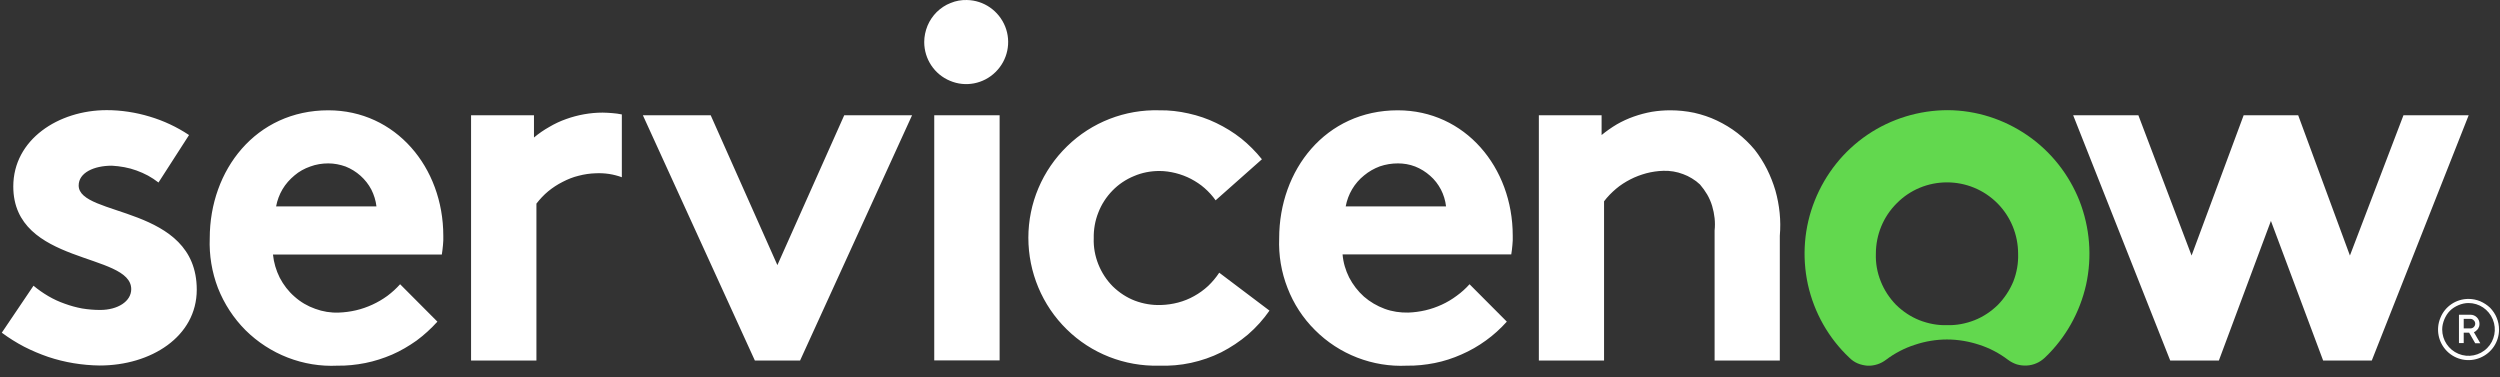
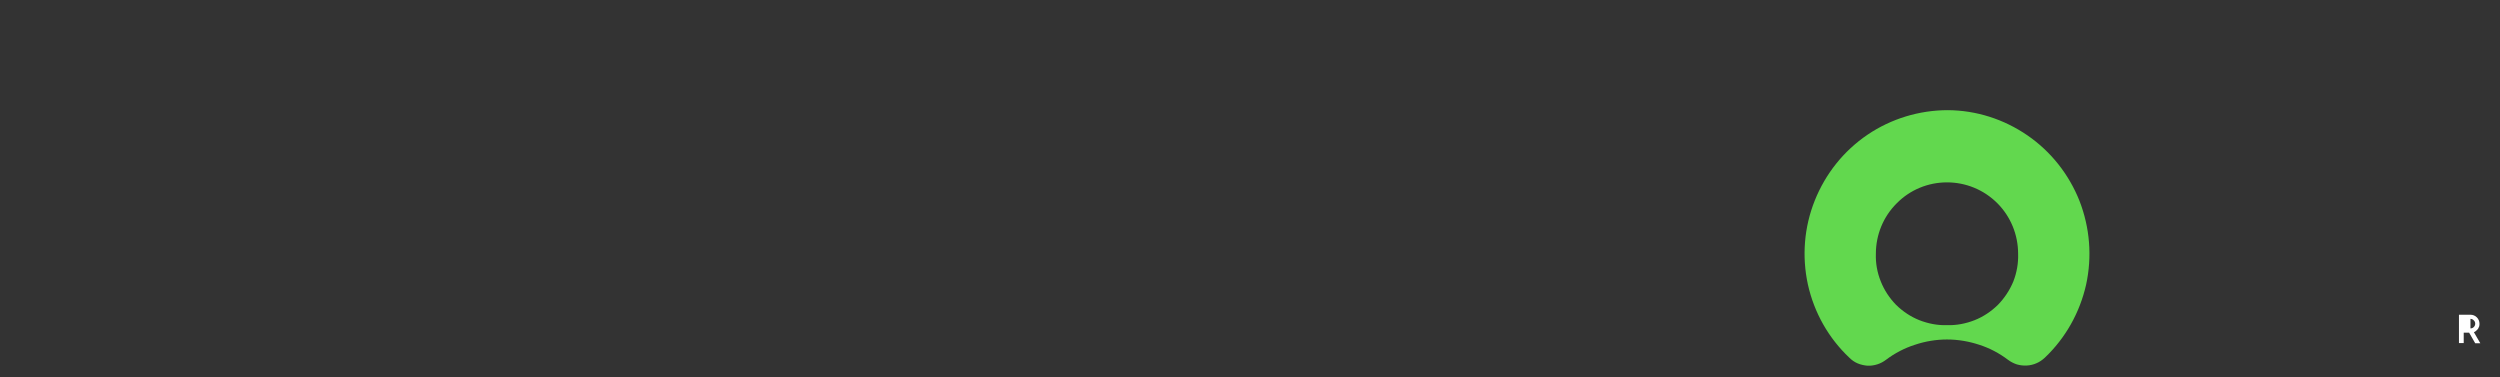
<svg xmlns="http://www.w3.org/2000/svg" width="212" height="32" viewBox="0 0 212 32" fill="none">
  <rect x="0" y="0" width="212" height="32" fill="#333333" stroke="none" />
  <path fill-rule="evenodd" clip-rule="evenodd" d="M171.93 11.481C173.922 12.851 175.454 14.794 176.345 17.045C177.223 19.309 177.418 21.77 176.903 24.133C176.373 26.495 175.161 28.662 173.407 30.326C173.198 30.521 172.961 30.689 172.696 30.801C172.445 30.913 172.153 30.983 171.874 30.997C171.596 31.011 171.303 30.983 171.025 30.899C170.76 30.815 170.495 30.675 170.273 30.507C169.534 29.948 168.713 29.515 167.835 29.235C166.944 28.942 166.024 28.788 165.105 28.788C164.186 28.788 163.267 28.942 162.389 29.235C161.512 29.515 160.676 29.948 159.938 30.507C159.715 30.675 159.464 30.815 159.186 30.899C158.921 30.983 158.628 31.025 158.35 31.011C158.071 30.983 157.793 30.927 157.528 30.815C157.263 30.703 157.027 30.535 156.832 30.34C155.063 28.676 153.837 26.509 153.308 24.119C152.792 21.742 152.987 19.267 153.893 17.003C154.798 14.738 156.344 12.795 158.364 11.425C160.369 10.069 162.751 9.342 165.175 9.342C167.598 9.356 169.938 10.111 171.93 11.481ZM167.445 27.152C168.183 26.859 168.852 26.411 169.423 25.852C169.98 25.279 170.426 24.608 170.732 23.867C171.025 23.112 171.164 22.315 171.136 21.518C171.136 19.911 170.509 18.373 169.381 17.24C168.239 16.094 166.707 15.465 165.105 15.465C163.503 15.465 161.971 16.094 160.843 17.24C159.701 18.373 159.074 19.911 159.074 21.518C159.046 22.315 159.186 23.112 159.492 23.867C159.784 24.608 160.23 25.279 160.787 25.852C161.358 26.411 162.027 26.859 162.765 27.152C163.517 27.446 164.311 27.599 165.105 27.572C165.899 27.599 166.693 27.446 167.445 27.152Z" fill="#62D84E" />
-   <path fill-rule="evenodd" clip-rule="evenodd" d="M51.52 9.564C51.651 9.573 51.785 9.582 51.924 9.592C52.064 9.601 52.198 9.615 52.328 9.634C52.468 9.652 52.602 9.676 52.732 9.704V15.03C52.556 14.965 52.375 14.909 52.189 14.862C52.013 14.816 51.831 14.778 51.646 14.75C51.46 14.722 51.27 14.704 51.075 14.694C50.889 14.685 50.703 14.685 50.518 14.694C50.03 14.708 49.543 14.778 49.069 14.904C48.596 15.016 48.15 15.198 47.718 15.421C47.272 15.645 46.868 15.911 46.492 16.218C46.116 16.526 45.782 16.889 45.489 17.267V30.576H39.946V9.773H45.281V11.661C45.68 11.325 46.112 11.027 46.576 10.766C47.031 10.496 47.509 10.272 48.011 10.095C48.503 9.918 49.009 9.783 49.529 9.69C50.058 9.596 50.583 9.55 51.103 9.55C51.242 9.55 51.381 9.554 51.52 9.564ZM2.841 24.229C3.231 24.555 3.648 24.848 4.094 25.109C4.54 25.37 5.004 25.585 5.487 25.753C5.97 25.93 6.462 26.065 6.963 26.158C7.474 26.242 7.985 26.284 8.495 26.284C9.986 26.284 11.128 25.557 11.128 24.522C11.128 21.391 1.127 22.509 1.127 15.813C1.127 11.829 4.958 9.34 9.053 9.34C9.665 9.34 10.278 9.387 10.891 9.48C11.504 9.573 12.103 9.708 12.688 9.885C13.282 10.062 13.858 10.281 14.415 10.542C14.972 10.803 15.511 11.106 16.031 11.451L13.44 15.477C13.152 15.254 12.855 15.058 12.549 14.89C12.233 14.722 11.908 14.578 11.574 14.457C11.239 14.335 10.896 14.242 10.543 14.177C10.19 14.112 9.837 14.07 9.484 14.051C7.952 14.051 6.671 14.652 6.671 15.729C6.671 18.427 16.685 17.364 16.685 24.564C16.685 28.548 12.799 30.995 8.454 30.995C7.711 30.986 6.973 30.92 6.239 30.799C5.506 30.678 4.791 30.501 4.094 30.268C3.388 30.026 2.706 29.737 2.047 29.401C1.387 29.056 0.756 28.66 0.152 28.213L2.841 24.229ZM37.592 20.384C37.583 20.524 37.573 20.659 37.564 20.79C37.555 20.92 37.541 21.051 37.522 21.181C37.504 21.321 37.485 21.456 37.467 21.586H23.148C23.218 22.271 23.413 22.928 23.719 23.544C24.04 24.159 24.457 24.704 24.973 25.151C25.488 25.613 26.087 25.962 26.728 26.186C27.369 26.424 28.051 26.535 28.733 26.507C29.226 26.489 29.713 26.424 30.196 26.312C30.67 26.2 31.129 26.041 31.575 25.836C32.021 25.631 32.443 25.384 32.842 25.095C33.242 24.797 33.604 24.466 33.929 24.103L37.091 27.276C36.547 27.877 35.962 28.409 35.322 28.884C34.667 29.345 33.984 29.751 33.246 30.072C32.522 30.38 31.756 30.631 30.976 30.785C30.196 30.939 29.402 31.023 28.608 31.009C27.174 31.079 25.739 30.841 24.402 30.324C23.065 29.807 21.839 29.01 20.822 28.003C19.805 26.983 19.012 25.766 18.482 24.424C17.967 23.082 17.73 21.642 17.786 20.202C17.786 14.415 21.7 9.354 27.842 9.354C33.553 9.354 37.592 14.191 37.592 19.993C37.592 20.123 37.592 20.254 37.592 20.384ZM31.923 17.504C31.867 17.001 31.714 16.526 31.491 16.078C31.255 15.631 30.948 15.24 30.572 14.904C30.196 14.569 29.764 14.303 29.305 14.121C28.831 13.953 28.343 13.856 27.842 13.856C27.313 13.856 26.797 13.939 26.31 14.121C25.823 14.289 25.363 14.541 24.973 14.876C24.569 15.212 24.221 15.603 23.956 16.05C23.691 16.498 23.51 16.987 23.413 17.504H31.923ZM71.591 9.773H77.344L67.845 30.576H64.014L54.515 9.773H60.267L65.922 22.481L71.591 9.773ZM81.996 0.001C83.431 0.029 84.698 0.91 85.241 2.252C85.77 3.58 85.45 5.104 84.419 6.111C83.403 7.117 81.871 7.411 80.561 6.852C79.238 6.306 78.374 5.006 78.374 3.566C78.374 3.091 78.472 2.63 78.653 2.182C78.834 1.749 79.099 1.358 79.433 1.022C79.781 0.687 80.171 0.421 80.617 0.253C81.049 0.071 81.522 -0.012 81.996 0.001ZM79.224 9.773H84.768V30.561H79.224V9.773ZM107.652 26.34C107.137 27.081 106.524 27.766 105.828 28.367C105.131 28.954 104.379 29.457 103.557 29.877C102.749 30.282 101.886 30.576 100.994 30.771C100.103 30.967 99.184 31.037 98.278 31.009C95.367 31.079 92.54 29.974 90.464 27.933C88.375 25.892 87.205 23.082 87.205 20.16C87.205 17.239 88.389 14.443 90.492 12.402C92.582 10.361 95.409 9.27 98.32 9.354C99.156 9.34 99.978 9.438 100.785 9.62C101.607 9.801 102.387 10.067 103.139 10.431C103.891 10.794 104.602 11.227 105.256 11.745C105.897 12.262 106.496 12.863 107.011 13.506L103.084 16.987C102.819 16.61 102.499 16.26 102.15 15.953C101.802 15.645 101.412 15.393 100.994 15.17C100.59 14.96 100.145 14.792 99.699 14.68C99.253 14.569 98.78 14.499 98.32 14.499C97.582 14.499 96.844 14.638 96.161 14.932C95.479 15.212 94.852 15.631 94.337 16.162C93.807 16.707 93.403 17.337 93.139 18.022C92.86 18.721 92.735 19.462 92.749 20.202C92.721 20.957 92.86 21.712 93.139 22.411C93.417 23.11 93.835 23.753 94.364 24.285C94.908 24.816 95.548 25.235 96.245 25.501C96.955 25.766 97.707 25.892 98.459 25.864C98.947 25.85 99.434 25.78 99.908 25.655C100.381 25.529 100.841 25.347 101.259 25.109C101.691 24.872 102.095 24.578 102.457 24.243C102.805 23.907 103.125 23.53 103.39 23.124L107.652 26.34ZM127.779 27.276C127.236 27.877 126.651 28.409 126.01 28.87C125.355 29.345 124.673 29.737 123.934 30.058C123.21 30.38 122.444 30.631 121.664 30.785C120.884 30.939 120.09 31.023 119.296 31.009C117.862 31.079 116.427 30.841 115.09 30.324C113.753 29.807 112.527 29.01 111.51 27.989C110.494 26.983 109.7 25.766 109.184 24.424C108.655 23.082 108.418 21.642 108.474 20.202C108.474 14.415 112.402 9.354 118.53 9.354C124.241 9.354 128.28 14.191 128.28 19.979C128.28 20.119 128.28 20.254 128.28 20.384C128.271 20.515 128.262 20.645 128.252 20.776C128.243 20.915 128.229 21.051 128.211 21.181C128.192 21.311 128.173 21.442 128.155 21.573H113.85C113.906 22.258 114.101 22.915 114.407 23.53C114.728 24.145 115.146 24.69 115.661 25.151C116.176 25.599 116.775 25.948 117.416 26.186C118.057 26.424 118.739 26.521 119.422 26.507C119.914 26.489 120.401 26.424 120.884 26.312C121.358 26.2 121.817 26.041 122.263 25.836C122.709 25.631 123.131 25.38 123.531 25.081C123.93 24.793 124.292 24.466 124.617 24.103L127.779 27.276ZM122.625 17.504C122.569 17.001 122.416 16.512 122.193 16.078C121.957 15.631 121.65 15.226 121.274 14.904C120.898 14.569 120.466 14.303 120.007 14.121C119.533 13.939 119.046 13.856 118.544 13.856C118.029 13.856 117.5 13.939 117.012 14.107C116.525 14.289 116.079 14.541 115.675 14.876C115.271 15.198 114.923 15.603 114.658 16.05C114.394 16.498 114.212 16.987 114.115 17.504H122.625ZM130.495 30.576V9.773H135.815V11.451C136.224 11.116 136.656 10.813 137.111 10.542C137.566 10.281 138.044 10.062 138.545 9.885C139.047 9.708 139.558 9.573 140.078 9.48C140.598 9.396 141.122 9.354 141.651 9.354C142.32 9.354 143.003 9.424 143.671 9.564C144.34 9.718 144.98 9.927 145.593 10.221C146.206 10.514 146.791 10.864 147.334 11.283C147.877 11.703 148.365 12.178 148.797 12.695C149.196 13.208 149.544 13.758 149.841 14.345C150.129 14.923 150.366 15.524 150.552 16.148C150.728 16.773 150.849 17.407 150.914 18.049C150.979 18.693 150.984 19.34 150.928 19.993V30.576H145.398V19.545C145.435 19.201 145.435 18.851 145.398 18.497C145.361 18.152 145.291 17.807 145.189 17.462C145.087 17.127 144.948 16.805 144.771 16.498C144.595 16.2 144.391 15.915 144.159 15.645C143.954 15.449 143.727 15.277 143.476 15.128C143.235 14.979 142.984 14.857 142.724 14.764C142.455 14.662 142.181 14.587 141.902 14.541C141.614 14.494 141.331 14.475 141.053 14.485C140.565 14.499 140.078 14.569 139.604 14.694C139.144 14.82 138.685 14.988 138.253 15.212C137.821 15.435 137.403 15.701 137.041 16.009C136.665 16.33 136.317 16.68 136.024 17.071V30.576H130.495ZM184.036 30.576L175.804 9.773H181.334L185.846 21.67L190.262 9.773H194.886L199.273 21.67L203.814 9.773H209.344L201.126 30.576H197.003L192.574 18.735L188.159 30.576H184.036Z" fill="white" />
-   <path fill-rule="evenodd" clip-rule="evenodd" d="M209.383 28.213H208.923V29.094H208.52V26.689H209.495C209.597 26.689 209.694 26.708 209.787 26.745C209.88 26.783 209.963 26.839 210.038 26.913C210.112 26.988 210.168 27.072 210.205 27.165C210.242 27.258 210.261 27.356 210.261 27.458C210.261 27.542 210.251 27.617 210.233 27.682C210.205 27.757 210.172 27.826 210.135 27.892C210.089 27.948 210.038 27.999 209.982 28.046C209.926 28.101 209.861 28.143 209.787 28.171L210.33 29.108H209.898L209.383 28.213ZM208.923 27.85H209.495C209.592 27.85 209.703 27.808 209.773 27.738C209.857 27.654 209.898 27.556 209.898 27.444C209.898 27.346 209.857 27.235 209.773 27.165C209.703 27.081 209.592 27.039 209.495 27.039H208.923V27.85Z" fill="white" />
-   <path fill-rule="evenodd" clip-rule="evenodd" d="M210.316 25.543C210.636 25.683 210.915 25.865 211.166 26.103C211.402 26.354 211.597 26.634 211.723 26.955C211.848 27.263 211.918 27.598 211.918 27.948C211.918 28.996 211.291 29.933 210.316 30.338C209.355 30.744 208.241 30.52 207.502 29.779C206.764 29.038 206.541 27.92 206.945 26.955C207.335 25.977 208.282 25.348 209.327 25.348C209.675 25.348 210.009 25.418 210.316 25.543ZM208.477 25.879C208.213 25.991 207.962 26.145 207.753 26.354C207.544 26.564 207.391 26.816 207.28 27.081C207.168 27.361 207.098 27.64 207.098 27.934C207.098 28.843 207.642 29.654 208.477 30.003C209.313 30.352 210.274 30.157 210.915 29.514C211.542 28.885 211.737 27.92 211.388 27.081C211.04 26.242 210.232 25.697 209.327 25.697C209.034 25.697 208.742 25.767 208.477 25.879Z" fill="white" />
+   <path fill-rule="evenodd" clip-rule="evenodd" d="M209.383 28.213H208.923V29.094H208.52V26.689H209.495C209.597 26.689 209.694 26.708 209.787 26.745C209.88 26.783 209.963 26.839 210.038 26.913C210.112 26.988 210.168 27.072 210.205 27.165C210.242 27.258 210.261 27.356 210.261 27.458C210.261 27.542 210.251 27.617 210.233 27.682C210.205 27.757 210.172 27.826 210.135 27.892C210.089 27.948 210.038 27.999 209.982 28.046C209.926 28.101 209.861 28.143 209.787 28.171L210.33 29.108H209.898L209.383 28.213ZM208.923 27.85H209.495C209.592 27.85 209.703 27.808 209.773 27.738C209.857 27.654 209.898 27.556 209.898 27.444C209.898 27.346 209.857 27.235 209.773 27.165C209.703 27.081 209.592 27.039 209.495 27.039V27.85Z" fill="white" />
</svg>